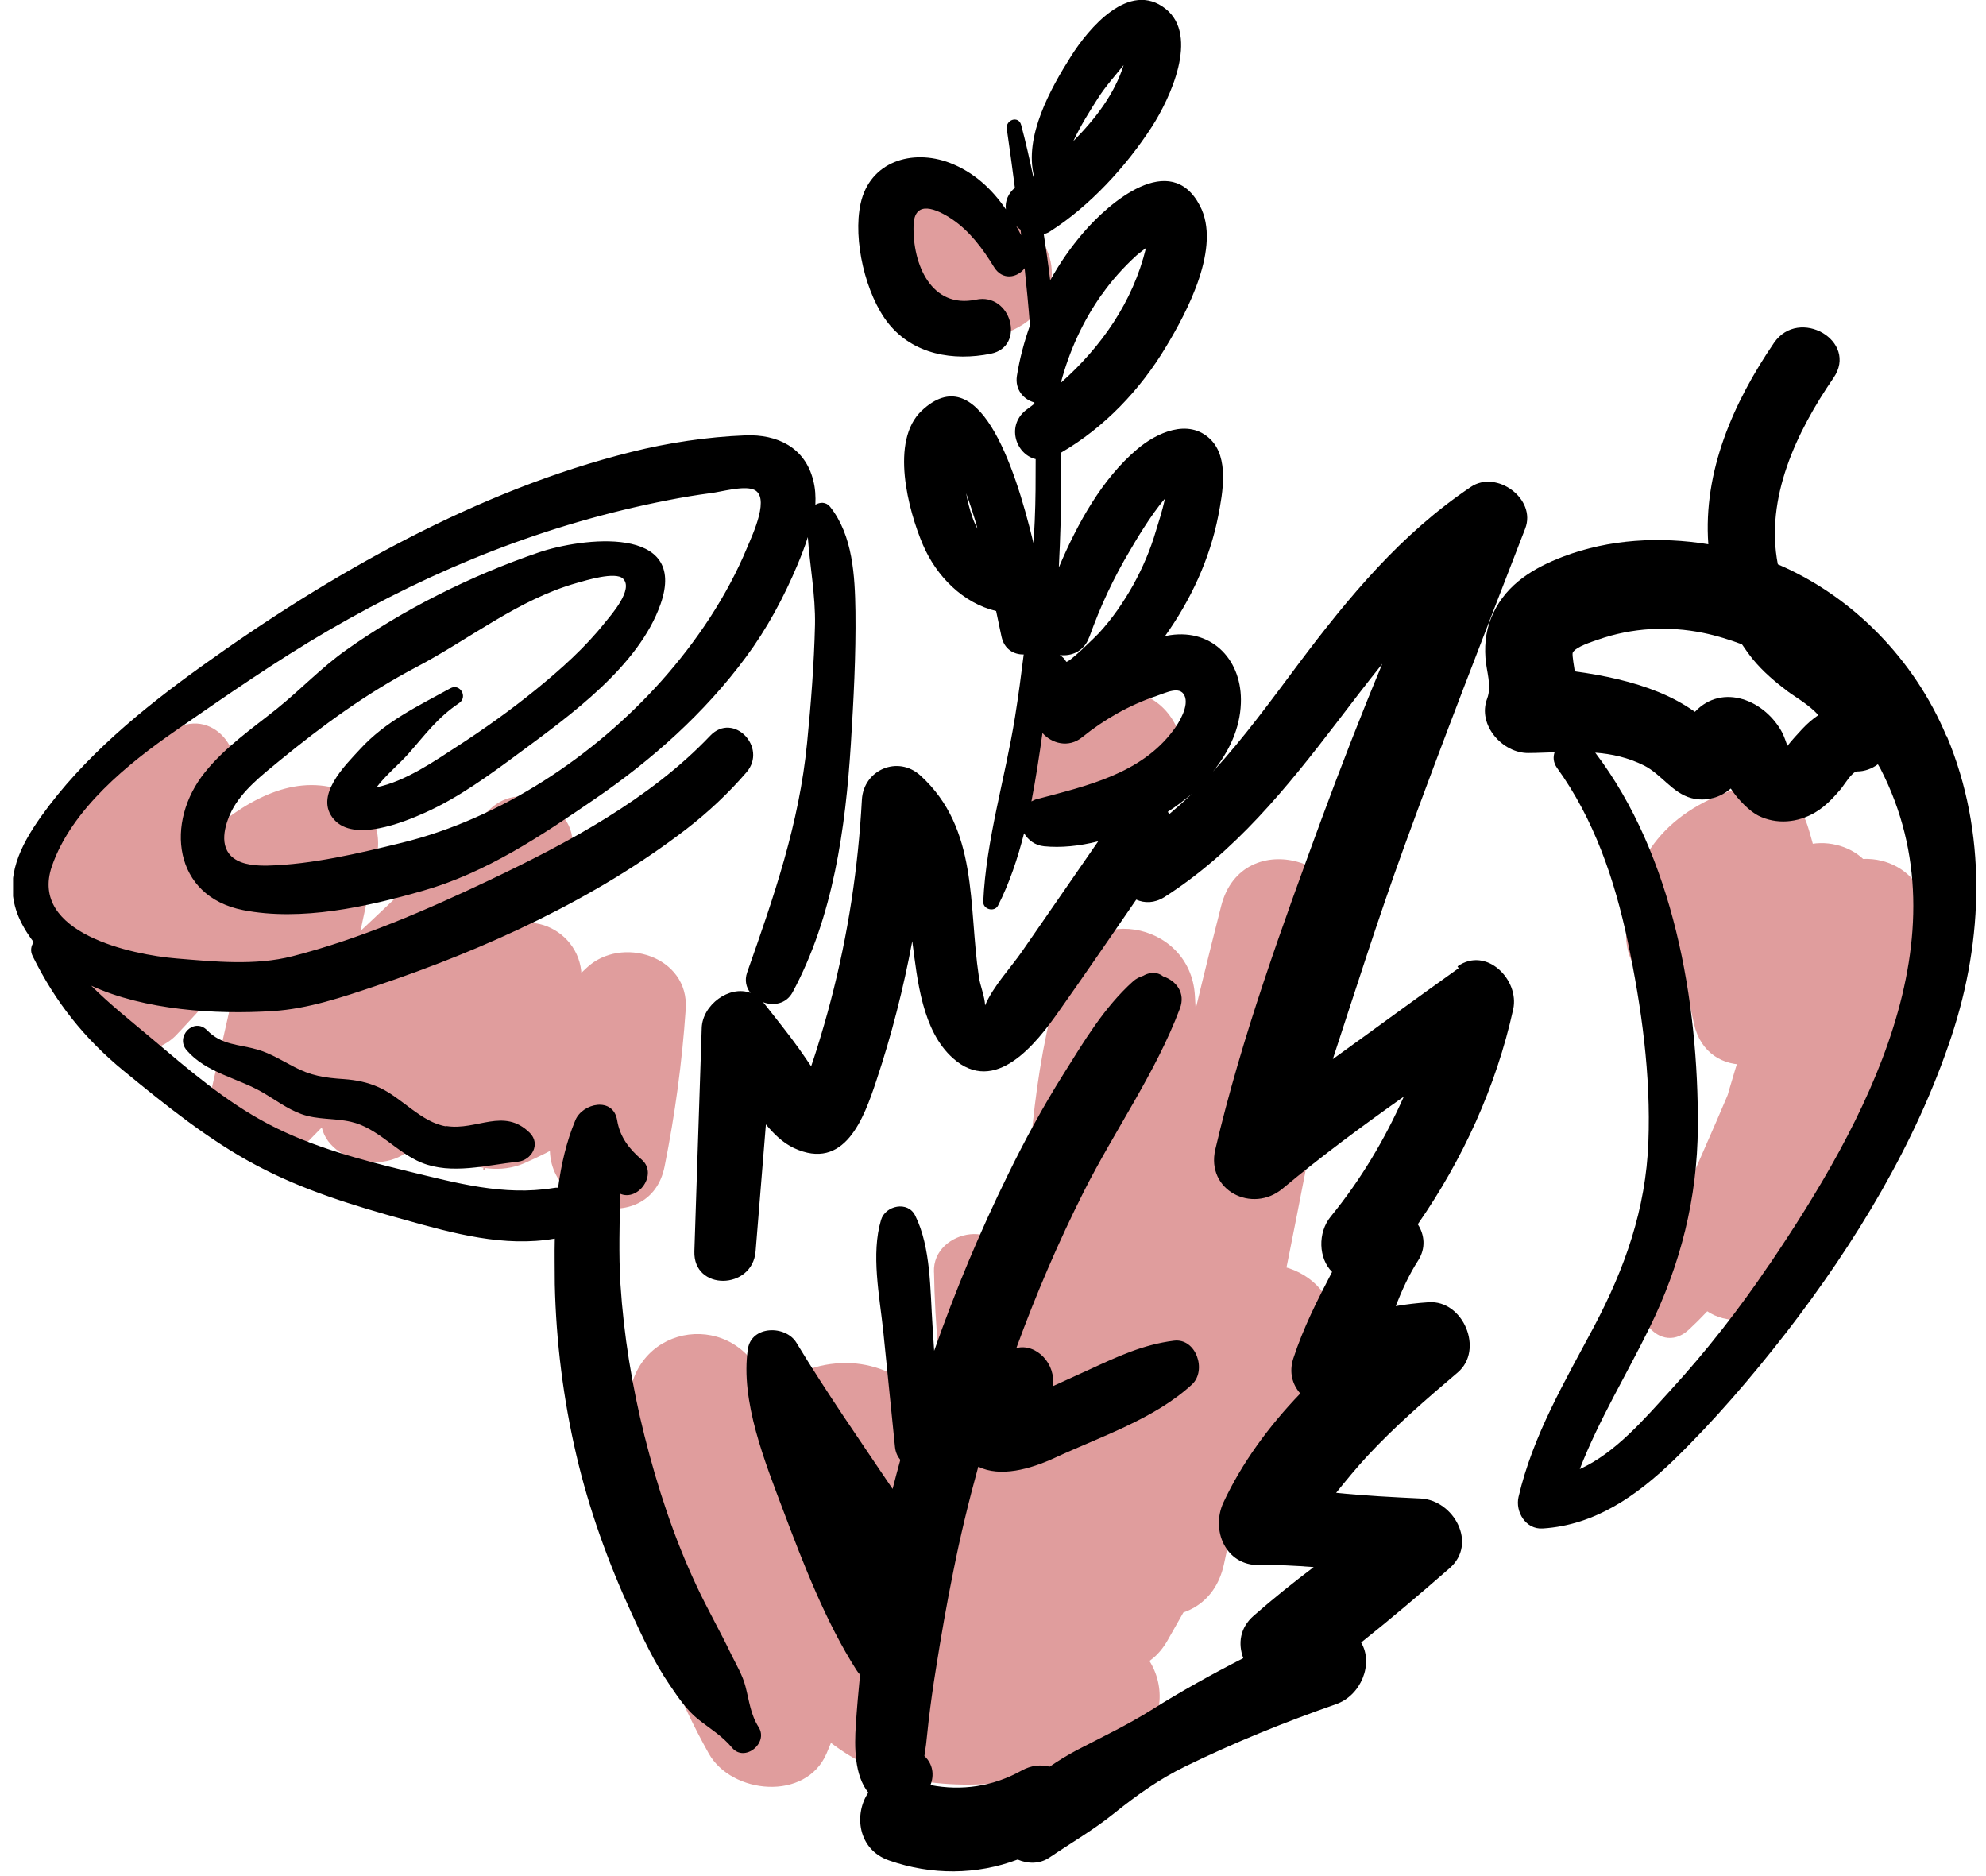
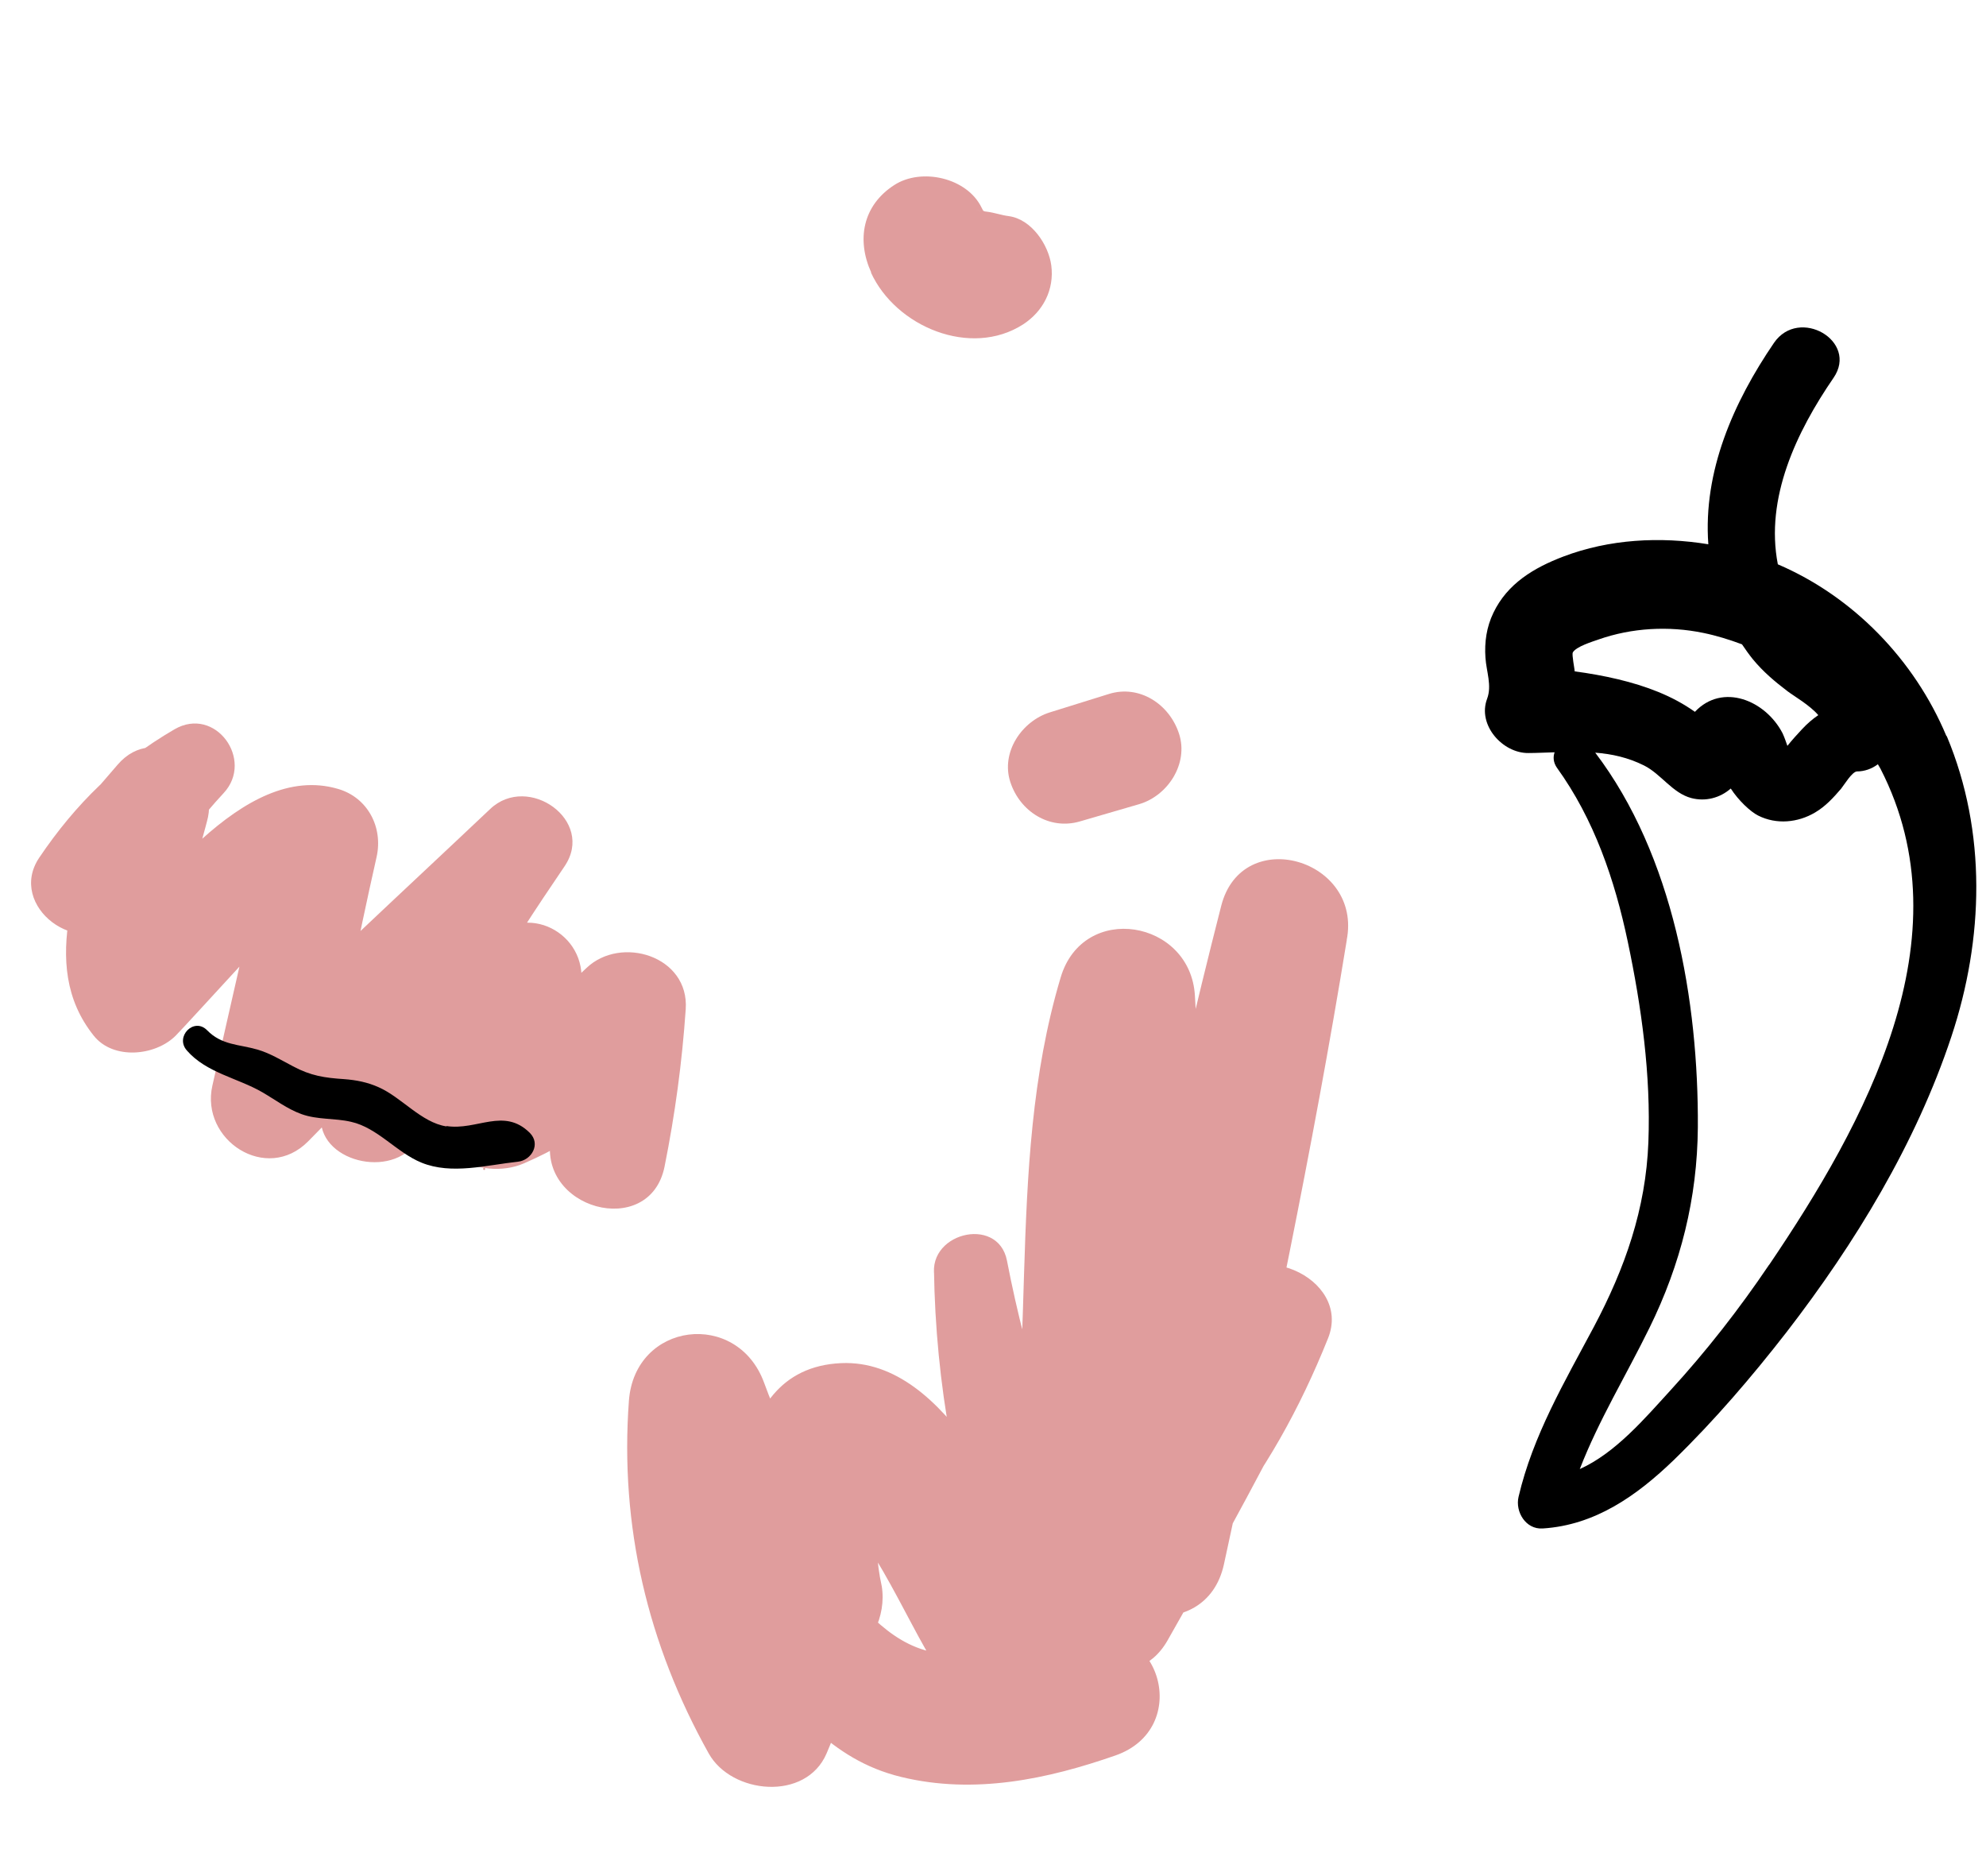
<svg xmlns="http://www.w3.org/2000/svg" width="108" height="102" viewBox="0 0 108 102" fill="none">
  <g clip-path="url(#clip0_2307_15067)">
    <path d="M26.33 63.611C26.4 63.611 26.4 63.491 26.33 63.491C26.26 63.491 26.26 63.611 26.33 63.611Z" fill="#E09D9D" />
    <path d="M5.06 50.991C7.88 48.871 9.75 45.711 12.16 43.121C13.84 41.321 11.71 38.361 9.49 39.651C6.43 41.431 4.12 43.691 2.14 46.621C0.35 49.261 4.33 52.231 6.51 49.991C7.87 48.591 9.21 47.161 10.54 45.731L5.63 42.871C4.54 47.271 1.95 52.381 5.1 56.311C6.16 57.641 8.45 57.411 9.55 56.311C10.27 55.591 16.53 48.631 16.76 48.691L14.66 44.991C13.71 49.691 12.6 54.351 11.55 59.021C10.88 61.981 14.49 64.351 16.76 62.051C21.39 57.361 25.81 52.451 30.29 47.611L26.25 44.491C23.05 49.441 19.95 54.421 17.66 59.871C16.5 62.641 20.42 64.121 22.25 62.541C25.11 60.071 27.96 57.571 30.81 55.081L25.96 52.261C25.2 54.681 24.46 57.111 23.61 59.501C22.54 62.551 26.11 64.281 28.49 63.251C31.75 61.841 34.17 59.871 36.37 57.111L30.97 54.871C30.81 57.201 30.5 59.441 29.99 61.721C29.1 65.741 35.34 67.431 36.14 63.421C36.71 60.581 37.09 57.771 37.29 54.871C37.49 51.971 33.76 50.841 31.89 52.631C29.85 54.591 27.59 56.131 25.13 57.511L30.01 61.261C30.46 58.761 31.01 56.281 31.55 53.801C32.16 50.961 28.88 48.971 26.7 50.981C23.92 53.541 21.13 56.091 18.37 58.671L22.96 61.341C24.74 56.091 27.61 51.651 30.7 47.101C32.39 44.611 28.72 42.031 26.66 43.981C21.87 48.511 17 52.971 12.36 57.651L17.57 60.681C18.52 55.981 19.42 51.271 20.48 46.591C20.84 44.981 20 43.361 18.38 42.891C13.16 41.361 8.29 48.701 5.11 51.861H9.56C9.26 51.511 11.14 45.241 11.31 44.431C11.86 41.791 8.46 39.181 6.4 41.571C5.12 43.051 3.84 44.531 2.58 46.041L6.95 49.411C8.26 46.831 9.91 44.871 12.17 43.101L8.7 40.431C6.76 43.541 4.5 46.771 4.24 50.491C4.21 50.881 4.74 51.211 5.07 50.971L5.06 50.991Z" fill="#E09D9D" />
    <path d="M54.5 87.381C54.34 81.241 54.31 75.151 54.83 69.031H50.79C50.88 75.241 51.99 81.351 54.13 87.181C55.23 90.171 59.49 90.441 60.49 87.181C63.69 76.701 61.52 65.511 64.85 55.081L57.55 54.091L58.82 83.991C59 88.251 65.58 89.571 66.56 85.041C69 73.791 71.39 62.461 73.24 51.101L66.42 49.221C64.38 59.421 62.35 69.631 60.31 79.831C59.7 82.911 63.78 86.221 66.18 83.251C68.78 80.021 70.68 76.601 72.22 72.761C73.56 69.431 67.94 67.051 66.39 70.301C63.83 75.691 60.99 80.811 57.69 85.781L63.96 87.481C63.73 83.871 63.52 80.261 63.29 76.651C63.11 73.651 59.6 72.021 57.33 74.181C53.81 77.531 54.66 82.931 51.52 86.111L57.38 86.871C55.11 82.711 51.6 73.861 45.75 74.111C39.09 74.401 39.98 83.871 40.7 88.241L46.98 84.581C44.6 81.741 42.82 78.651 41.55 75.171C40.09 71.191 34.52 71.861 34.2 76.161C33.7 82.971 35.22 89.391 38.54 95.331C39.78 97.551 43.83 97.951 44.95 95.331C46.07 92.711 46.51 90.731 46.17 88.001L40.35 90.411C43.37 92.791 45.02 95.641 49.01 96.611C53 97.581 56.99 96.721 60.66 95.441C64.82 93.991 63.17 87.971 58.84 88.841C56.46 89.321 53.74 90.161 51.29 89.911C48.51 89.631 47.01 87.431 45.18 85.591C43.09 83.491 39.36 85.051 39.36 88.001C39.48 89.281 39.21 90.481 38.55 91.591H44.96C42.26 86.731 41.26 81.691 41.69 76.171L34.34 77.161C36.06 81.911 38.44 86.021 41.67 89.901C44.34 93.101 48.49 89.511 47.95 86.241C47.66 84.931 47.6 83.611 47.77 82.291C48.19 80.861 48.02 80.591 47.25 81.491L44.33 81.111C46.97 82.261 49.34 88.301 50.93 90.641C52.2 92.501 55.1 93.321 56.79 91.401C58.22 89.781 59.14 88.161 59.79 86.091C60.53 83.751 60.44 80.961 62.26 79.131L56.3 76.661C56.61 80.271 56.92 83.881 57.22 87.491C57.48 90.651 61.73 92.281 63.49 89.191C66.42 84.051 69.25 78.831 71.89 73.531L66.38 70.311C64.93 73.211 63.24 75.781 61.2 78.301L67.07 81.721C69.12 71.521 71.18 61.321 73.23 51.131C74.12 46.711 67.55 44.791 66.41 49.251C63.56 60.391 61.22 71.711 58.96 82.981L66.7 84.031L64.98 54.131C64.74 50.011 58.91 49.011 57.68 53.141C54.52 63.701 56.71 74.831 54.13 85.471L60.16 84.681C57.58 79.491 55.86 74.221 54.76 68.541C54.27 66.011 50.2 67.071 50.86 69.621C52.38 75.481 53.12 81.391 53.52 87.441C53.56 88.071 54.52 88.081 54.51 87.441L54.5 87.381Z" fill="#E09D9D" />
-     <path d="M90.4 69.741L90 69.911C88.13 70.711 90.09 73.911 91.84 72.291C97.22 67.301 99.92 59.201 101.75 52.281C102.45 49.651 98.33 47.681 97.19 50.361C94.67 56.241 93.1 62.141 91.8 68.381C91.05 71.951 95.8 73.091 97.14 69.851C99.92 63.161 101.23 55.891 102.06 48.721C102.36 46.111 98.68 44.931 97.03 46.641C95.1 48.641 93.58 50.721 92.44 53.271L98.14 54.011C97.83 52.051 97.5 50.111 97.12 48.161C96.81 46.561 94.69 45.331 93.16 45.911C91.23 46.641 90.08 47.531 88.88 49.231L94.99 50.881L96.12 49.461L92.29 47.901C93.78 50.541 92.8 53.461 96.25 54.861C99.25 56.071 100.71 54.001 103.23 52.881L98.28 49.081C97.12 54.501 96.23 61.761 93.06 66.411C90.94 69.521 95.79 73.291 98.3 70.451C102.66 65.531 103.53 57.101 104.77 50.871C105.37 47.851 102.53 45.821 99.82 47.071C99.05 47.431 97.8 48.561 97.04 48.761L99.61 49.101C99.28 48.951 98.48 45.121 98.14 44.491C97.46 43.231 95.69 42.481 94.31 42.931C90.53 44.181 88.42 46.851 88.43 50.891C88.44 54.121 92.9 55.371 94.54 52.541L94.87 52.121L90.91 49.871C91.28 51.811 91.69 53.741 92.12 55.661C92.85 58.911 97.14 58.321 98.13 55.661C98.89 53.631 99.71 52.361 101.19 50.801L96.16 48.721C95.42 55.511 93.66 61.841 91.79 68.371L97.23 69.111C97.77 63.311 99.57 57.651 101.74 52.271L96.92 50.941C95.21 57.991 91.61 64.031 89.3 70.801L91.16 69.741C90.86 69.641 90.68 69.601 90.39 69.721L90.4 69.741Z" fill="#E09D9D" />
    <path d="M58.72 44.661L61.95 43.721C63.51 43.261 64.64 41.521 64.12 39.901C63.6 38.281 61.96 37.211 60.3 37.731L57.09 38.731C55.56 39.211 54.42 40.901 54.94 42.511C55.46 44.121 57.07 45.141 58.72 44.661Z" fill="#E09D9D" />
    <path d="M47.36 14.811C48.71 17.771 52.79 19.461 55.63 17.641C56.73 16.931 57.34 15.741 57.17 14.431C57.02 13.311 56.1 11.921 54.86 11.751C54.46 11.701 54.08 11.561 53.68 11.511C53.46 11.481 53.24 11.451 53.02 11.421L53.56 11.491C53.56 11.491 52.78 11.201 53.41 11.491C53.93 11.721 53.49 11.491 53.38 11.441C53.07 11.311 53.85 12.011 53.53 11.571C53.24 11.181 53.65 11.741 53.68 11.831C53.63 11.671 53.46 11.471 53.39 11.311C52.61 9.661 50.11 9.101 48.63 10.061C46.91 11.171 46.57 13.041 47.38 14.821L47.36 14.811Z" fill="#E09D9D" />
-     <path d="M79.32 52.641C77.03 54.271 74.76 55.941 72.48 57.581C73.74 53.741 74.96 49.891 76.34 46.091C78.45 40.281 80.71 34.511 82.94 28.741C83.57 27.121 81.38 25.531 79.99 26.471C76.19 29.021 73.35 32.451 70.63 36.071C69.14 38.061 67.65 40.111 65.96 41.951C66.85 40.851 67.43 39.601 67.48 38.241C67.57 35.951 65.99 34.191 63.64 34.531C63.54 34.541 63.45 34.571 63.35 34.591C64.75 32.631 65.79 30.401 66.25 28.041C66.49 26.811 66.85 24.881 65.82 23.881C64.63 22.721 62.88 23.531 61.83 24.431C59.95 26.021 58.6 28.431 57.58 30.851C57.62 30.011 57.66 29.161 57.68 28.321C57.71 27.091 57.71 25.851 57.7 24.611C60.06 23.241 62.01 21.191 63.41 18.851C64.57 16.931 66.43 13.421 65.25 11.181C63.65 8.131 60.31 11.021 58.92 12.641C58.22 13.451 57.62 14.321 57.11 15.241C57.01 14.401 56.89 13.571 56.76 12.731C56.87 12.701 56.99 12.661 57.09 12.591C59.26 11.211 61.25 9.041 62.64 6.891C63.62 5.371 65.23 1.951 63.39 0.481C61.41 -1.099 59.2 1.541 58.24 3.061C57.13 4.811 55.68 7.421 56.23 9.581L56.19 9.611C55.99 8.661 55.78 7.721 55.53 6.791C55.39 6.271 54.68 6.501 54.75 7.011C54.91 8.081 55.05 9.151 55.19 10.211C54.84 10.501 54.64 10.931 54.7 11.381C53.94 10.271 52.95 9.351 51.64 8.851C49.6 8.081 47.3 8.781 46.8 11.071C46.37 13.031 47.07 16.021 48.31 17.581C49.67 19.281 51.85 19.641 53.88 19.231C55.8 18.841 54.99 15.881 53.07 16.291C50.64 16.801 49.62 14.361 49.68 12.251C49.72 10.831 50.93 11.351 51.78 11.921C52.74 12.571 53.45 13.531 54.05 14.511C54.51 15.271 55.33 15.101 55.72 14.581C55.83 15.621 55.93 16.651 56.01 17.691C55.7 18.571 55.45 19.491 55.3 20.431C55.18 21.191 55.68 21.731 56.25 21.881V21.951C56.13 22.041 56.01 22.141 55.88 22.231C54.68 23.071 55.22 24.701 56.32 24.961C56.32 26.071 56.32 27.191 56.27 28.311C56.25 28.711 56.23 29.121 56.2 29.521C55.14 25.101 53.17 19.481 50.13 22.321C48.38 23.961 49.39 27.741 50.19 29.621C50.93 31.341 52.37 32.791 54.17 33.221C54.27 33.681 54.36 34.141 54.46 34.601C54.61 35.301 55.13 35.591 55.67 35.581C55.53 36.711 55.38 37.841 55.2 38.961C54.67 42.281 53.62 45.671 53.47 49.021C53.45 49.441 54.07 49.611 54.27 49.241C54.89 48.021 55.34 46.681 55.69 45.301C55.91 45.671 56.28 45.961 56.78 46.011C57.69 46.101 58.7 46.001 59.72 45.741C58.34 47.741 56.95 49.741 55.57 51.741C55 52.571 54 53.631 53.57 54.661C53.55 54.161 53.3 53.601 53.23 53.091C52.65 49.231 53.23 45.051 50.05 42.161C48.83 41.051 46.96 41.851 46.87 43.481C46.67 47.171 46.12 50.811 45.18 54.391C44.95 55.281 44.69 56.161 44.42 57.031C44.32 57.341 44.22 57.661 44.11 57.971C43.89 57.651 43.67 57.321 43.44 57.001C42.84 56.161 42.19 55.371 41.56 54.561C41.54 54.531 41.51 54.511 41.48 54.481C42.05 54.701 42.75 54.591 43.1 53.951C45.31 49.851 45.98 45.031 46.27 40.451C46.42 38.051 46.55 35.631 46.52 33.231C46.49 31.311 46.38 29.111 45.14 27.551C44.92 27.281 44.6 27.291 44.34 27.441C44.36 26.991 44.34 26.551 44.22 26.101C43.77 24.321 42.26 23.601 40.53 23.671C38.48 23.751 36.33 24.071 34.34 24.571C25.97 26.651 17.94 31.211 10.98 36.211C7.76 38.521 4.53 41.161 2.22 44.411C1.11 45.981 0.24 47.691 0.92 49.611C1.13 50.191 1.45 50.721 1.83 51.221C1.69 51.431 1.63 51.701 1.78 51.991C3.01 54.481 4.59 56.471 6.74 58.231C9 60.081 11.36 61.991 13.95 63.361C16.5 64.721 19.25 65.551 22.02 66.321C24.67 67.061 27.42 67.821 30.17 67.341C30.15 68.171 30.17 69.001 30.17 69.821C30.24 72.941 30.63 76.061 31.34 79.101C32.03 82.061 33.07 84.941 34.34 87.701C34.95 89.031 35.59 90.401 36.42 91.611C36.87 92.271 37.33 92.961 37.95 93.461C38.6 93.981 39.27 94.371 39.81 95.021C40.48 95.831 41.8 94.781 41.26 93.911C40.81 93.201 40.75 92.491 40.54 91.691C40.38 91.071 40.04 90.511 39.76 89.941C39.16 88.681 38.46 87.471 37.87 86.201C36.65 83.601 35.75 80.851 35.05 78.071C34.37 75.361 33.92 72.591 33.74 69.811C33.64 68.171 33.7 66.531 33.72 64.901C34.71 65.341 35.8 63.821 34.89 63.041C34.2 62.451 33.71 61.811 33.56 60.901C33.34 59.611 31.68 59.971 31.29 60.901C30.8 62.071 30.52 63.311 30.35 64.571C30.27 64.571 30.18 64.571 30.09 64.591C27.39 65.031 24.8 64.311 22.19 63.681C19.63 63.061 16.98 62.361 14.63 61.131C12.25 59.891 10.23 58.131 8.19 56.411C7.12 55.511 5.97 54.601 4.96 53.591C7.86 54.921 11.72 55.171 14.83 54.971C16.76 54.851 18.63 54.211 20.45 53.601C26.36 51.621 32.37 48.891 37.33 45.071C38.52 44.151 39.62 43.121 40.6 41.981C41.75 40.631 39.88 38.681 38.62 40.001C35.33 43.461 30.87 45.831 26.6 47.861C23.19 49.481 19.57 51.051 15.9 51.991C13.88 52.511 11.64 52.281 9.59 52.111C7.18 51.911 1.58 50.731 2.82 47.101C3.89 43.991 6.98 41.501 9.57 39.711C12.29 37.831 15.02 35.931 17.87 34.271C23.71 30.881 29.72 28.481 36.34 27.191C37.11 27.041 37.88 26.911 38.65 26.811C39.22 26.741 40.36 26.411 40.94 26.601C41.94 26.931 40.93 29.051 40.63 29.771C39.53 32.421 37.87 34.891 35.96 37.031C32.29 41.131 27.23 44.501 21.85 45.821C19.53 46.391 16.95 47.001 14.56 47.061C13.97 47.071 13.21 47.031 12.71 46.661C11.88 46.051 12.21 44.871 12.59 44.101C13.15 42.991 14.26 42.131 15.21 41.351C17.55 39.431 19.94 37.691 22.62 36.281C25.52 34.761 28.2 32.581 31.38 31.691C31.81 31.571 33.47 31.051 33.88 31.461C34.47 32.031 33.24 33.431 32.91 33.831C31.82 35.211 30.48 36.401 29.13 37.501C27.75 38.621 26.29 39.661 24.8 40.621C23.69 41.341 22.02 42.501 20.48 42.801C20.99 42.131 21.72 41.531 22.2 40.991C23.12 39.951 23.77 39.031 24.96 38.231C25.46 37.901 25.02 37.131 24.49 37.421C22.71 38.401 20.96 39.221 19.58 40.731C18.76 41.621 17.04 43.291 18.17 44.561C19.26 45.791 21.92 44.721 23.12 44.181C24.95 43.361 26.61 42.141 28.22 40.951C30.98 38.911 34.73 36.231 35.92 32.851C37.45 28.501 31.61 29.241 29.28 30.041C25.65 31.281 21.93 33.131 18.81 35.351C17.47 36.301 16.34 37.501 15.06 38.531C13.71 39.611 12.24 40.621 11.15 41.981C8.95 44.701 9.42 48.731 13.22 49.481C16.38 50.101 19.96 49.301 22.99 48.431C26.44 47.451 29.43 45.441 32.36 43.431C35.46 41.311 38.32 38.761 40.56 35.731C41.71 34.181 42.63 32.471 43.37 30.701C43.57 30.221 43.77 29.721 43.93 29.201C44.04 30.781 44.35 32.361 44.32 33.971C44.27 36.111 44.1 38.261 43.89 40.391C43.46 44.791 42.09 48.731 40.63 52.871C40.48 53.301 40.58 53.691 40.81 53.981C39.66 53.551 38.2 54.631 38.16 55.891C38.03 59.941 37.89 63.981 37.76 68.031C37.69 70.201 40.92 70.141 41.09 68.031L41.65 61.131C42.08 61.651 42.56 62.121 43.16 62.411C45.94 63.711 46.98 60.791 47.66 58.741C48.49 56.261 49.13 53.731 49.61 51.171C49.89 53.301 50.15 56.041 51.82 57.531C54.12 59.591 56.35 56.741 57.59 54.971C59.01 52.961 60.4 50.931 61.79 48.911C62.24 49.111 62.77 49.111 63.31 48.781C67.15 46.331 69.97 42.841 72.71 39.261C73.51 38.211 74.33 37.141 75.17 36.091C74.01 38.871 72.92 41.681 71.87 44.521C69.71 50.401 67.52 56.391 66.09 62.491C65.57 64.721 68.1 66.001 69.75 64.621C71.87 62.851 74.09 61.211 76.34 59.621C75.31 61.941 74 64.141 72.36 66.151C71.65 67.021 71.7 68.421 72.44 69.151C71.65 70.671 70.88 72.171 70.33 73.861C70.09 74.611 70.28 75.271 70.71 75.761C68.99 77.551 67.52 79.561 66.53 81.691C65.84 83.181 66.64 85.121 68.48 85.091C69.44 85.071 70.44 85.121 71.44 85.201C70.33 86.041 69.24 86.911 68.18 87.841C67.42 88.501 67.32 89.371 67.61 90.151C65.91 91.021 64.23 91.951 62.61 92.971C61.3 93.791 59.95 94.431 58.58 95.141C58.05 95.421 57.55 95.731 57.08 96.051C56.61 95.931 56.08 95.971 55.56 96.261C54.01 97.131 52.29 97.381 50.6 97.051C50.81 96.511 50.74 95.911 50.27 95.471C50.3 95.261 50.33 95.051 50.36 94.841C50.41 94.411 50.45 93.981 50.5 93.551C50.61 92.621 50.74 91.691 50.89 90.771C51.17 88.991 51.48 87.211 51.84 85.441C52.22 83.521 52.68 81.621 53.2 79.741C54.39 80.321 56 79.891 57.38 79.251C59.86 78.101 62.79 77.141 64.82 75.271C65.64 74.511 65.05 72.741 63.84 72.891C62.16 73.101 60.78 73.751 59.26 74.451C58.59 74.761 57.91 75.061 57.24 75.371C57.46 74.181 56.36 73.011 55.27 73.291C56.33 70.391 57.55 67.541 58.94 64.781C60.61 61.471 62.86 58.301 64.16 54.841C64.49 53.981 63.96 53.321 63.25 53.081C63.16 53.011 63.05 52.951 62.93 52.921C62.65 52.861 62.39 52.921 62.17 53.051C61.97 53.111 61.78 53.211 61.62 53.351C60.03 54.781 58.94 56.631 57.81 58.431C56.71 60.181 55.73 61.991 54.82 63.851C53.29 66.961 51.95 70.171 50.8 73.441L50.71 72.061C50.58 70.151 50.63 67.821 49.77 66.091C49.37 65.271 48.14 65.541 47.91 66.331C47.36 68.181 47.83 70.461 48.03 72.351C48.24 74.461 48.46 76.561 48.67 78.671C48.7 78.961 48.81 79.191 48.96 79.371C48.82 79.891 48.67 80.421 48.54 80.951C46.77 78.321 44.95 75.711 43.31 73.001C42.73 72.041 40.87 72.051 40.67 73.341C40.25 76.171 41.61 79.511 42.6 82.141C43.69 85.031 44.91 88.191 46.57 90.791C46.63 90.891 46.7 90.971 46.77 91.051C46.68 91.961 46.6 92.871 46.54 93.781C46.46 94.971 46.46 96.521 47.22 97.461C46.44 98.601 46.62 100.551 48.35 101.151C50.66 101.961 53.12 101.941 55.34 101.101C55.9 101.341 56.54 101.351 57.07 100.991C58.27 100.181 59.48 99.481 60.61 98.571C61.83 97.591 63.04 96.731 64.45 96.041C67.11 94.741 69.86 93.631 72.66 92.651C74.01 92.181 74.71 90.461 74.02 89.301C75.65 88.001 77.24 86.651 78.83 85.261C80.37 83.921 79.05 81.561 77.26 81.471C75.78 81.401 74.21 81.321 72.66 81.161C73.2 80.491 73.75 79.821 74.33 79.191C75.85 77.551 77.56 76.071 79.27 74.621C80.72 73.391 79.57 70.671 77.69 70.801C77.08 70.841 76.48 70.911 75.9 71.011C76.24 70.141 76.63 69.291 77.12 68.531C77.55 67.861 77.47 67.131 77.1 66.561C79.55 63.031 81.36 59.081 82.29 54.871C82.64 53.271 80.83 51.431 79.26 52.541L79.32 52.641ZM61.11 3.521C60.62 5.091 59.58 6.451 58.37 7.671C58.76 6.831 59.28 6.011 59.7 5.351C60.12 4.691 60.63 4.131 61.11 3.531V3.521ZM55.26 12.281L55.36 12.381C55.36 12.381 55.45 12.461 55.5 12.491C55.51 12.591 55.52 12.691 55.53 12.791C55.45 12.621 55.35 12.451 55.26 12.281ZM63.6 44.251C63.6 44.251 63.54 44.181 63.5 44.141C63.96 43.841 64.4 43.511 64.81 43.161C64.42 43.541 64.01 43.901 63.6 44.251V44.251ZM59.24 34.631C59.83 32.981 60.56 31.411 61.46 29.911C61.67 29.551 62.57 28.001 63.35 27.111C63.21 27.781 62.97 28.501 62.86 28.861C62.56 29.891 62.14 30.871 61.62 31.811C61.09 32.751 60.49 33.631 59.75 34.431C59.61 34.581 58.06 36.111 57.98 35.971C57.89 35.811 57.77 35.701 57.63 35.611C58.27 35.691 58.96 35.411 59.23 34.641L59.24 34.631ZM59.92 16.011C60.46 15.241 61.1 14.531 61.8 13.891C61.84 13.851 62.07 13.671 62.32 13.481C61.61 16.411 59.89 18.861 57.69 20.811C58.15 19.081 58.88 17.471 59.92 16.001V16.011ZM52.88 28.121C52.73 27.701 52.62 27.261 52.54 26.821C52.77 27.451 52.98 28.091 53.16 28.751C53.05 28.551 52.95 28.341 52.88 28.121V28.121ZM56.45 43.421C56.31 43.461 56.2 43.511 56.09 43.571C56.33 42.321 56.52 41.071 56.69 39.851C57.18 40.411 58.1 40.691 58.85 40.081C60.05 39.111 61.42 38.331 62.88 37.841C63.4 37.671 64.15 37.271 64.41 37.811C64.68 38.361 64.12 39.291 63.81 39.701C62.06 42.061 59.12 42.721 56.45 43.431V43.421Z" fill="black" />
-     <path d="M24.28 61.241C22.91 61.031 21.84 59.661 20.59 59.111C19.99 58.841 19.38 58.721 18.72 58.671C17.65 58.601 16.9 58.491 15.93 57.971C15.3 57.641 14.68 57.261 13.99 57.061C12.98 56.771 12.06 56.831 11.26 56.011C10.55 55.291 9.5 56.361 10.16 57.111C11.22 58.331 12.91 58.601 14.26 59.381C14.97 59.791 15.62 60.291 16.39 60.571C17.28 60.891 18.19 60.781 19.09 60.991C20.53 61.311 21.57 62.661 22.92 63.211C24.56 63.881 26.46 63.341 28.16 63.161C28.91 63.081 29.42 62.201 28.81 61.591C27.4 60.191 25.93 61.481 24.28 61.221V61.241Z" fill="black" />
+     <path d="M24.28 61.241C22.91 61.031 21.84 59.661 20.59 59.111C19.99 58.841 19.38 58.721 18.72 58.671C17.65 58.601 16.9 58.491 15.93 57.971C15.3 57.641 14.68 57.261 13.99 57.061C12.98 56.771 12.06 56.831 11.26 56.011C10.55 55.291 9.5 56.361 10.16 57.111C11.22 58.331 12.91 58.601 14.26 59.381C14.97 59.791 15.62 60.291 16.39 60.571C17.28 60.891 18.19 60.781 19.09 60.991C20.53 61.311 21.57 62.661 22.92 63.211C24.56 63.881 26.46 63.341 28.16 63.161C28.91 63.081 29.42 62.201 28.81 61.591C27.4 60.191 25.93 61.481 24.28 61.221Z" fill="black" />
    <path d="M105.84 40.001C104.11 35.881 100.79 32.441 96.68 30.681C95.98 27.081 97.69 23.481 99.71 20.541C101.08 18.541 97.83 16.661 96.47 18.641C94.26 21.881 92.61 25.631 92.9 29.591C90.27 29.161 87.51 29.311 85.01 30.261C83.41 30.871 81.97 31.731 81.21 33.321C80.84 34.091 80.72 34.911 80.78 35.761C80.83 36.511 81.14 37.271 80.87 37.991C80.33 39.421 81.72 40.961 83.12 40.941C83.6 40.941 84.07 40.911 84.54 40.901C84.45 41.161 84.47 41.451 84.66 41.731C86.69 44.541 87.81 47.831 88.52 51.201C89.27 54.761 89.78 58.451 89.64 62.101C89.5 65.731 88.37 68.941 86.68 72.131C85.09 75.121 83.36 78.041 82.58 81.381C82.39 82.191 82.97 83.161 83.89 83.101C86.75 82.921 89.02 81.311 91.03 79.371C93.24 77.221 95.26 74.861 97.15 72.431C100.88 67.601 104.19 62.171 106.12 56.351C107.88 51.051 108.05 45.241 105.87 40.031L105.84 40.001ZM85.53 35.471C85.72 35.151 86.58 34.891 86.92 34.771C88.74 34.131 90.74 34.021 92.63 34.411C93.36 34.561 94.06 34.781 94.73 35.031C94.92 35.311 95.11 35.581 95.32 35.841C95.88 36.521 96.52 37.061 97.22 37.591C97.55 37.841 98.42 38.341 98.88 38.881C98.57 39.091 98.28 39.341 98 39.641C97.77 39.891 97.46 40.221 97.2 40.551C97.12 40.321 97.04 40.091 96.94 39.871C96.01 38.071 93.67 37.111 92.17 38.701C91.55 38.261 90.89 37.911 90.18 37.621C88.81 37.061 87.21 36.711 85.63 36.501C85.63 36.481 85.63 36.471 85.63 36.461C85.63 36.391 85.47 35.581 85.53 35.481V35.471ZM96.2 68.771C94.58 71.171 92.8 73.451 90.84 75.591C89.45 77.111 87.86 78.991 85.91 79.871C86.94 77.211 88.44 74.761 89.7 72.191C91.4 68.731 92.3 65.151 92.33 61.291C92.37 54.431 91 46.511 86.75 40.921C87.65 40.991 88.53 41.181 89.41 41.621C90.34 42.091 90.95 43.121 91.98 43.391C92.75 43.591 93.54 43.381 94.12 42.871C94.54 43.521 95.19 44.131 95.61 44.341C96.6 44.841 97.77 44.731 98.71 44.171C99.27 43.841 99.7 43.371 100.12 42.881C100.27 42.701 100.72 41.941 100.99 41.941C101.39 41.941 101.79 41.801 102.12 41.551C102.16 41.631 102.22 41.711 102.26 41.791C106.99 50.991 101.41 61.081 96.22 68.751L96.2 68.771Z" fill="black" />
  </g>
  <defs>
    <clipPath id="clip0_2307_15067">
      <rect width="106.74" height="101.83" fill="white" transform="translate(0.71 0.001)" />
    </clipPath>
  </defs>
</svg>